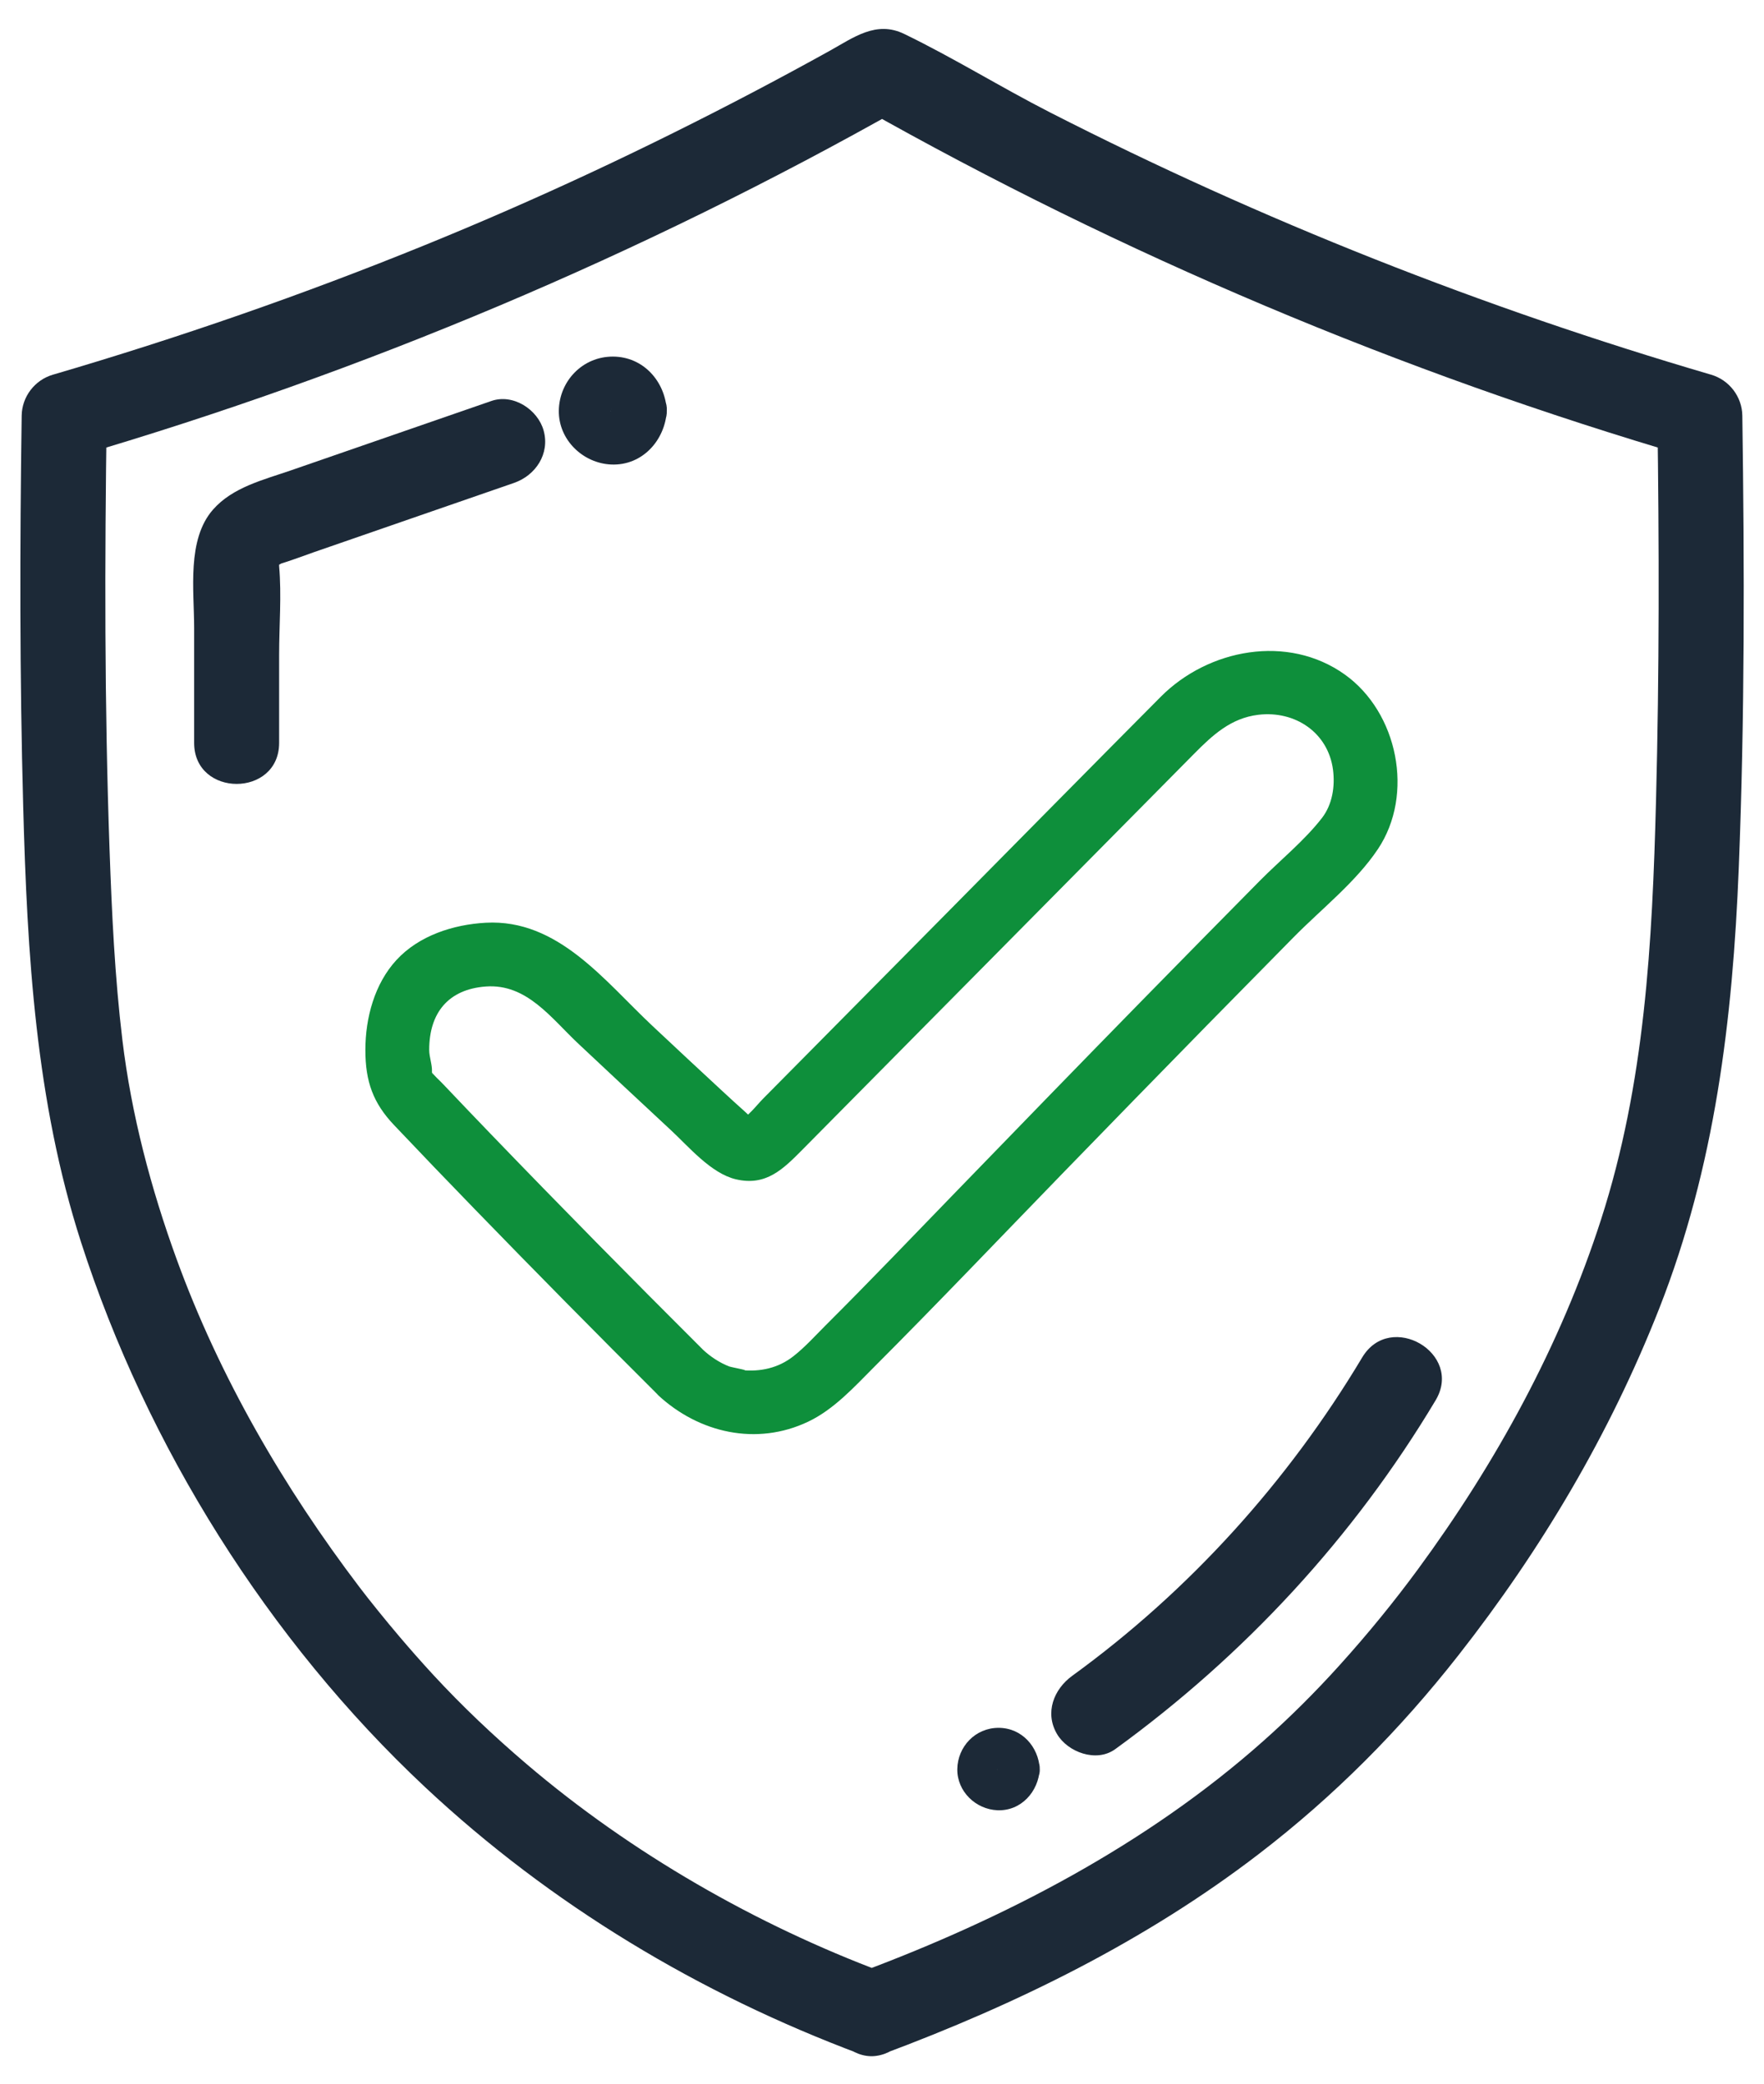
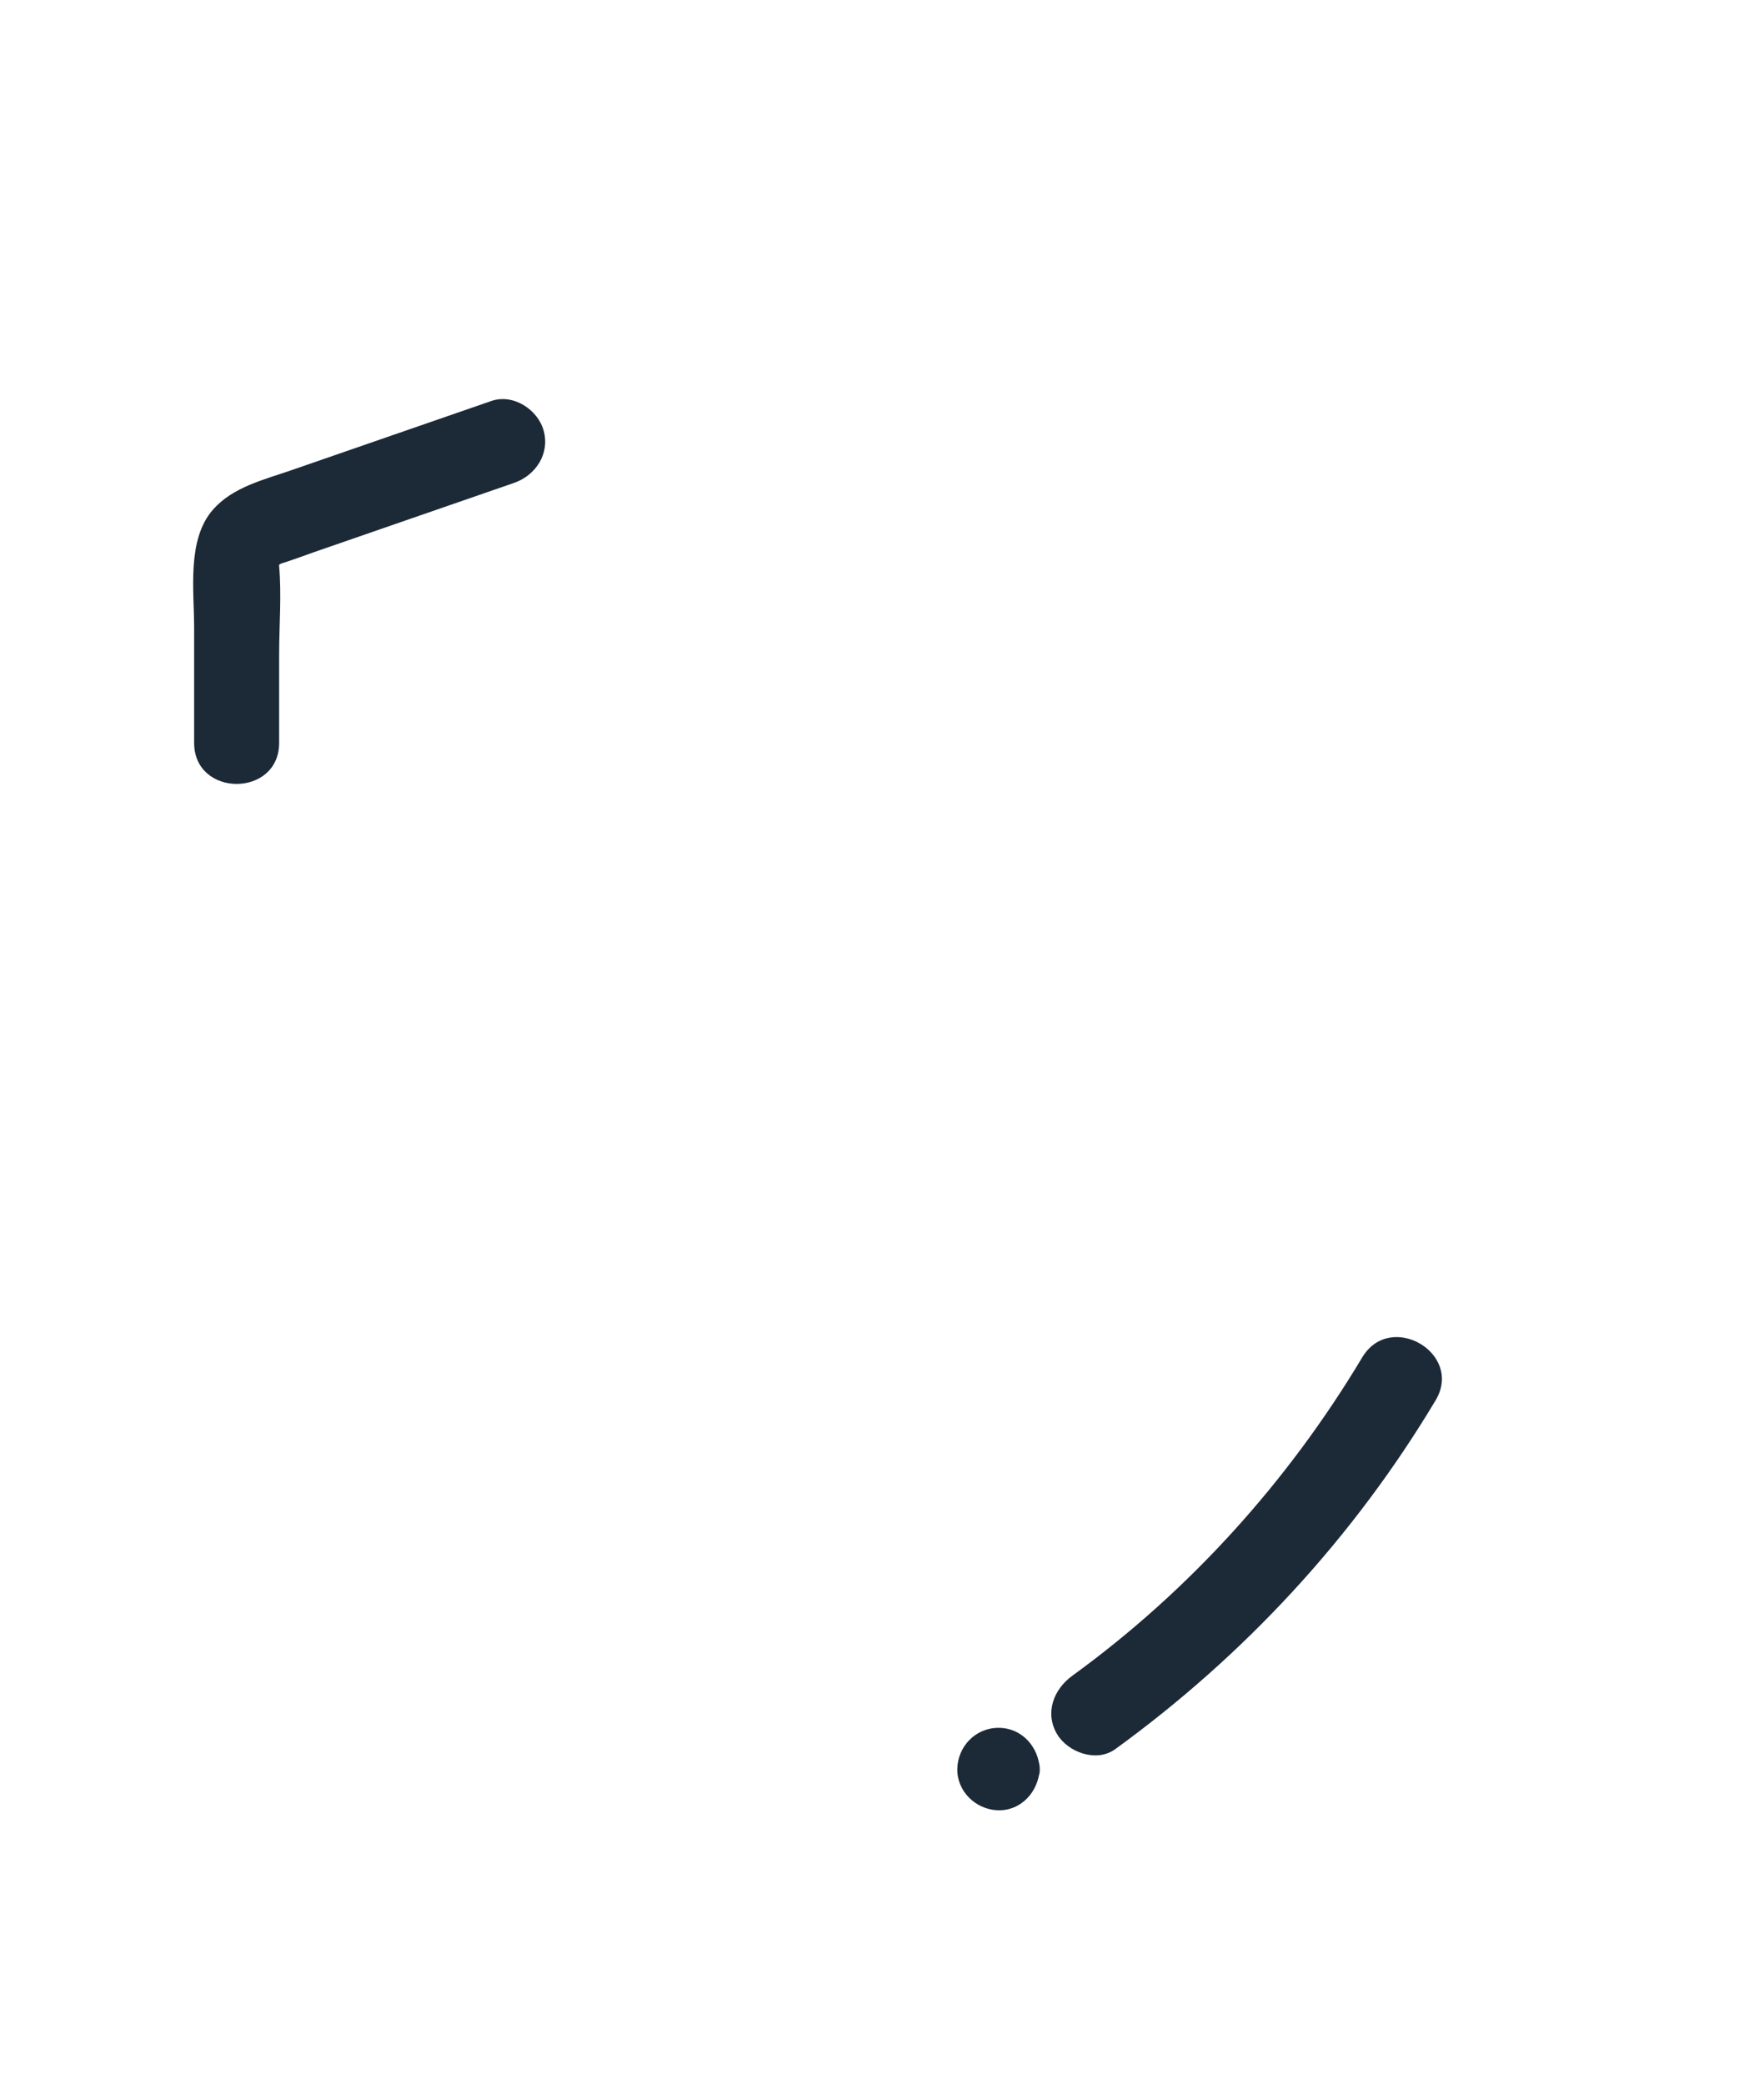
<svg xmlns="http://www.w3.org/2000/svg" id="_Слой_1" version="1.1" viewBox="0 0 415.06 490.2">
  <defs>
    <style> .st0 { fill: #1c2937; } .st1 { fill: #0e8f3b; } </style>
  </defs>
-   <path class="st1" d="M154.78,328.15c9.66,9,23.27,12.07,35.39,6.3,6.05-2.88,10.82-8.15,15.49-12.84,14.93-14.95,29.51-30.27,44.23-45.43,11.43-11.77,22.87-23.51,34.36-35.23,6.69-6.82,13.4-13.64,20.11-20.44s14.66-13,19.84-20.73c8.66-12.92,4.68-32.2-7.77-41.09-13.42-9.59-32.11-6.03-43.31,5.23-16.78,16.88-33.48,33.83-50.22,50.75-8.14,8.22-16.28,16.45-24.41,24.67-4.19,4.23-8.37,8.46-12.56,12.69-2.09,2.11-4.19,4.23-6.28,6.34-1.83,1.85-3.62,4.4-5.95,5.44l3.79-1.02c-2.09.13-.09.52-.35.36-.63-.4-1.2-1.04-1.76-1.54-1.82-1.61-3.6-3.26-5.38-4.9-5.52-5.09-11-10.23-16.48-15.36-11.29-10.58-22.2-25.2-39.23-24.27-7.62.42-15.69,3.01-20.99,8.75-5.18,5.61-7.32,13.65-7.33,21.15s1.86,12.54,6.73,17.68c6.29,6.64,12.63,13.24,19,19.8,14.24,14.68,28.61,29.23,43.1,43.67,6.85,6.82,17.46-3.78,10.61-10.61-16.85-16.79-33.55-33.73-50.05-50.86-3.68-3.82-7.35-7.66-11-11.51-1-1.06-2.22-2.1-3.09-3.27.77,1.04.32,1.2.37.22.09-1.57-.66-3.45-.65-5.12,0-8.68,4.49-14.25,13.32-14.9,9.65-.71,15.38,7.46,21.8,13.48,7.23,6.77,14.45,13.56,21.72,20.29,4.24,3.93,9.47,10.2,15.3,11.58,7.12,1.69,11.15-2.39,15.75-7.04,5.12-5.17,10.23-10.34,15.35-15.51,20.93-21.15,41.85-42.29,62.78-63.44,4.65-4.7,9.3-9.4,13.95-14.1,4.36-4.4,8.65-8.4,15.1-9.18,8.62-1.04,16.43,4.14,17.59,12.92.51,3.92-.15,8.2-2.61,11.37-4.13,5.33-9.86,9.95-14.62,14.76-9.18,9.29-18.35,18.61-27.49,27.94-14.65,14.96-29.23,29.98-43.8,45.02-10.26,10.59-20.45,21.24-30.89,31.65-2.44,2.44-4.85,5.13-7.58,7.26-3.57,2.79-7.76,3.67-12.18,3.25,2.85.27-2.35-.65-2.94-.88-2.22-.86-4.39-2.3-6.13-3.92-7.05-6.58-17.69,4.01-10.61,10.61h-.02Z" />
-   <path class="st0" d="M207.75,483.23c31.45-11.73,61.72-26.56,88.44-47.07,17.76-13.63,33.15-29.14,46.93-46.7,19.55-24.91,35.69-52.14,47.29-81.64,13.12-33.37,17.29-68.02,18.71-103.59s1.34-70.98.84-106.44c-.06-4.46-3.07-8.39-7.34-9.64-53.63-15.71-105.73-36.27-155.5-61.68-11.56-5.9-22.69-12.83-34.35-18.48-6.62-3.22-11.91.84-17.63,4.01-5.72,3.17-11.88,6.5-17.88,9.65-25.13,13.2-50.88,25.27-77.18,35.97-28.67,11.67-57.94,21.83-87.64,30.53-4.28,1.25-7.28,5.19-7.34,9.64-.44,30.65-.48,61.34.36,91.99.94,34.64,2.91,69.24,13.61,102.45,15.46,47.96,44.08,93.67,80.96,128.21,29.56,27.67,64.55,48.65,102.41,62.8,5.06,1.89,10.96-2.11,12.3-6.98,1.54-5.6-1.91-10.4-6.98-12.3-29.59-11.06-59.17-27.89-83.94-49.03-7.69-6.56-15.05-13.52-21.91-20.95-2.7-2.93-5.34-5.92-7.92-8.96-1.68-1.98-3.34-3.98-4.97-6-2.1-2.6-3.07-3.84-4.42-5.61-17.83-23.47-32.93-49.43-43.04-77.18-6.05-16.61-10.64-33.97-12.76-51.54-1.79-14.84-2.49-29.82-3.02-44.75-1.21-34.02-1.16-68.11-.67-102.14l-7.34,9.64c67.74-19.84,133.18-47.45,194.63-82.18l-5.05,1.37h.38c-1.68-.46-3.36-.91-5.05-1.37,61.45,34.73,126.89,62.34,194.63,82.18l-7.34-9.64c.43,30.17.47,60.37-.32,90.53-.87,33.45-2.59,66.51-12.94,98.59-9.55,29.62-24.71,57.27-43.11,82.3-5.4,7.34-11.56,14.96-18.56,22.7-5.59,6.18-11.48,12.05-17.71,17.59-27.59,24.54-61.11,41.86-94.89,54.46-5.06,1.89-8.51,6.76-6.98,12.3,1.34,4.86,7.22,8.88,12.3,6.98h0v-.02Z" />
-   <path class="st0" d="M143.78,96.59c.04-.68.09-.24-.08.2.09-.24.68-.98.2-.5-.55.55.22-.05.3-.13.28-.26-.89.01,0,.01.66,0,.27.1-.2-.08.24.09,1.03.73.5.2-.64-.64.26.21.13.3.1.31.09.28-.02-.11-.12-.45-.12-.41,0,.12,0,.72.11.16.08-.2.02.29-.26.53-.42.72.74-.93.2-.35-.07-.09s.58.02.2-.06c-.7-.14-.67-.12-.02.12-.32-.12-.47-.21-.72-.42.93.75-.11.06.09-.07-.1-.31-.09-.28.02.11.12.45.12.41,0-.12.19,3.54,2.88,6.56,6.56,6.56,3.41,0,6.75-3.01,6.56-6.56-.37-6.87-5.53-12.7-12.7-12.7s-12.6,5.82-12.7,12.7,5.68,12.42,12.37,12.69c7.31.29,12.66-5.74,13.04-12.69.19-3.54-3.15-6.56-6.56-6.56-3.72,0-6.37,3.01-6.56,6.56h0Z" />
  <path class="st0" d="M234.64,416.18c.03-.52.07-.19-.06.15.07-.18.52-.75.15-.38-.42.42.17-.04.23-.1.22-.2-.68.01,0,.01.5,0,.21.08-.15-.06.19.07.79.56.38.15-.49-.49.2.16.1.23.08.24.07.21-.02-.08-.09-.35-.09-.32,0,.09,0,.55.08.13.06-.15.02.22-.2.4-.32.55.57-.71.15-.27-.06-.07s.45.02.16-.05c-.54-.11-.51-.1-.02.1-.24-.09-.36-.16-.55-.32.71.58-.08.05.07-.06-.08-.24-.07-.21.02.08.09.35.09.32,0-.09.15,2.7,2.2,5.01,5.01,5.01,2.6,0,5.16-2.3,5.01-5.01-.28-5.25-4.23-9.7-9.7-9.7s-9.62,4.44-9.7,9.7,4.34,9.48,9.44,9.69c5.58.22,9.67-4.39,9.95-9.69.15-2.71-2.41-5.01-5.01-5.01-2.84,0-4.87,2.3-5.01,5.01h0Z" />
-   <path class="st0" d="M115.62,94.33c-15.72,5.44-31.44,10.88-47.15,16.32-6.44,2.23-13.73,3.95-18.37,9.26-6.17,7.05-4.42,18.97-4.42,27.74v27.11c0,12.87,20,12.89,20,0v-20.77c0-6.83.6-13.96,0-20.77,0-.09-.02-1.68.12-1.64-1.24-.41-.87,2.79-.64,1.41.16-.99-.76.56,0,.09.29-.18.76-.3,1.01-.52,1.17-1.05-2.18.68-.05.03,2.58-.79,5.12-1.77,7.67-2.66,9.21-3.19,18.43-6.38,27.64-9.57,6.5-2.25,13.01-4.5,19.51-6.75,5.1-1.77,8.48-6.85,6.98-12.3-1.36-4.96-7.17-8.76-12.3-6.98h0Z" />
+   <path class="st0" d="M115.62,94.33c-15.72,5.44-31.44,10.88-47.15,16.32-6.44,2.23-13.73,3.95-18.37,9.26-6.17,7.05-4.42,18.97-4.42,27.74v27.11c0,12.87,20,12.89,20,0v-20.77c0-6.83.6-13.96,0-20.77,0-.09-.02-1.68.12-1.64-1.24-.41-.87,2.79-.64,1.41.16-.99-.76.56,0,.09.29-.18.76-.3,1.01-.52,1.17-1.05-2.18.68-.05.03,2.58-.79,5.12-1.77,7.67-2.66,9.21-3.19,18.43-6.38,27.64-9.57,6.5-2.25,13.01-4.5,19.51-6.75,5.1-1.77,8.48-6.85,6.98-12.3-1.36-4.96-7.17-8.76-12.3-6.98Z" />
  <path class="st0" d="M262.39,411.51c30.41-22.06,56.1-49.81,75.4-82.08,6.62-11.07-10.66-21.14-17.27-10.09-17.47,29.2-40.66,54.9-68.23,74.9-4.36,3.17-6.51,8.69-3.59,13.68,2.52,4.31,9.29,6.78,13.68,3.59h0Z" />
</svg>